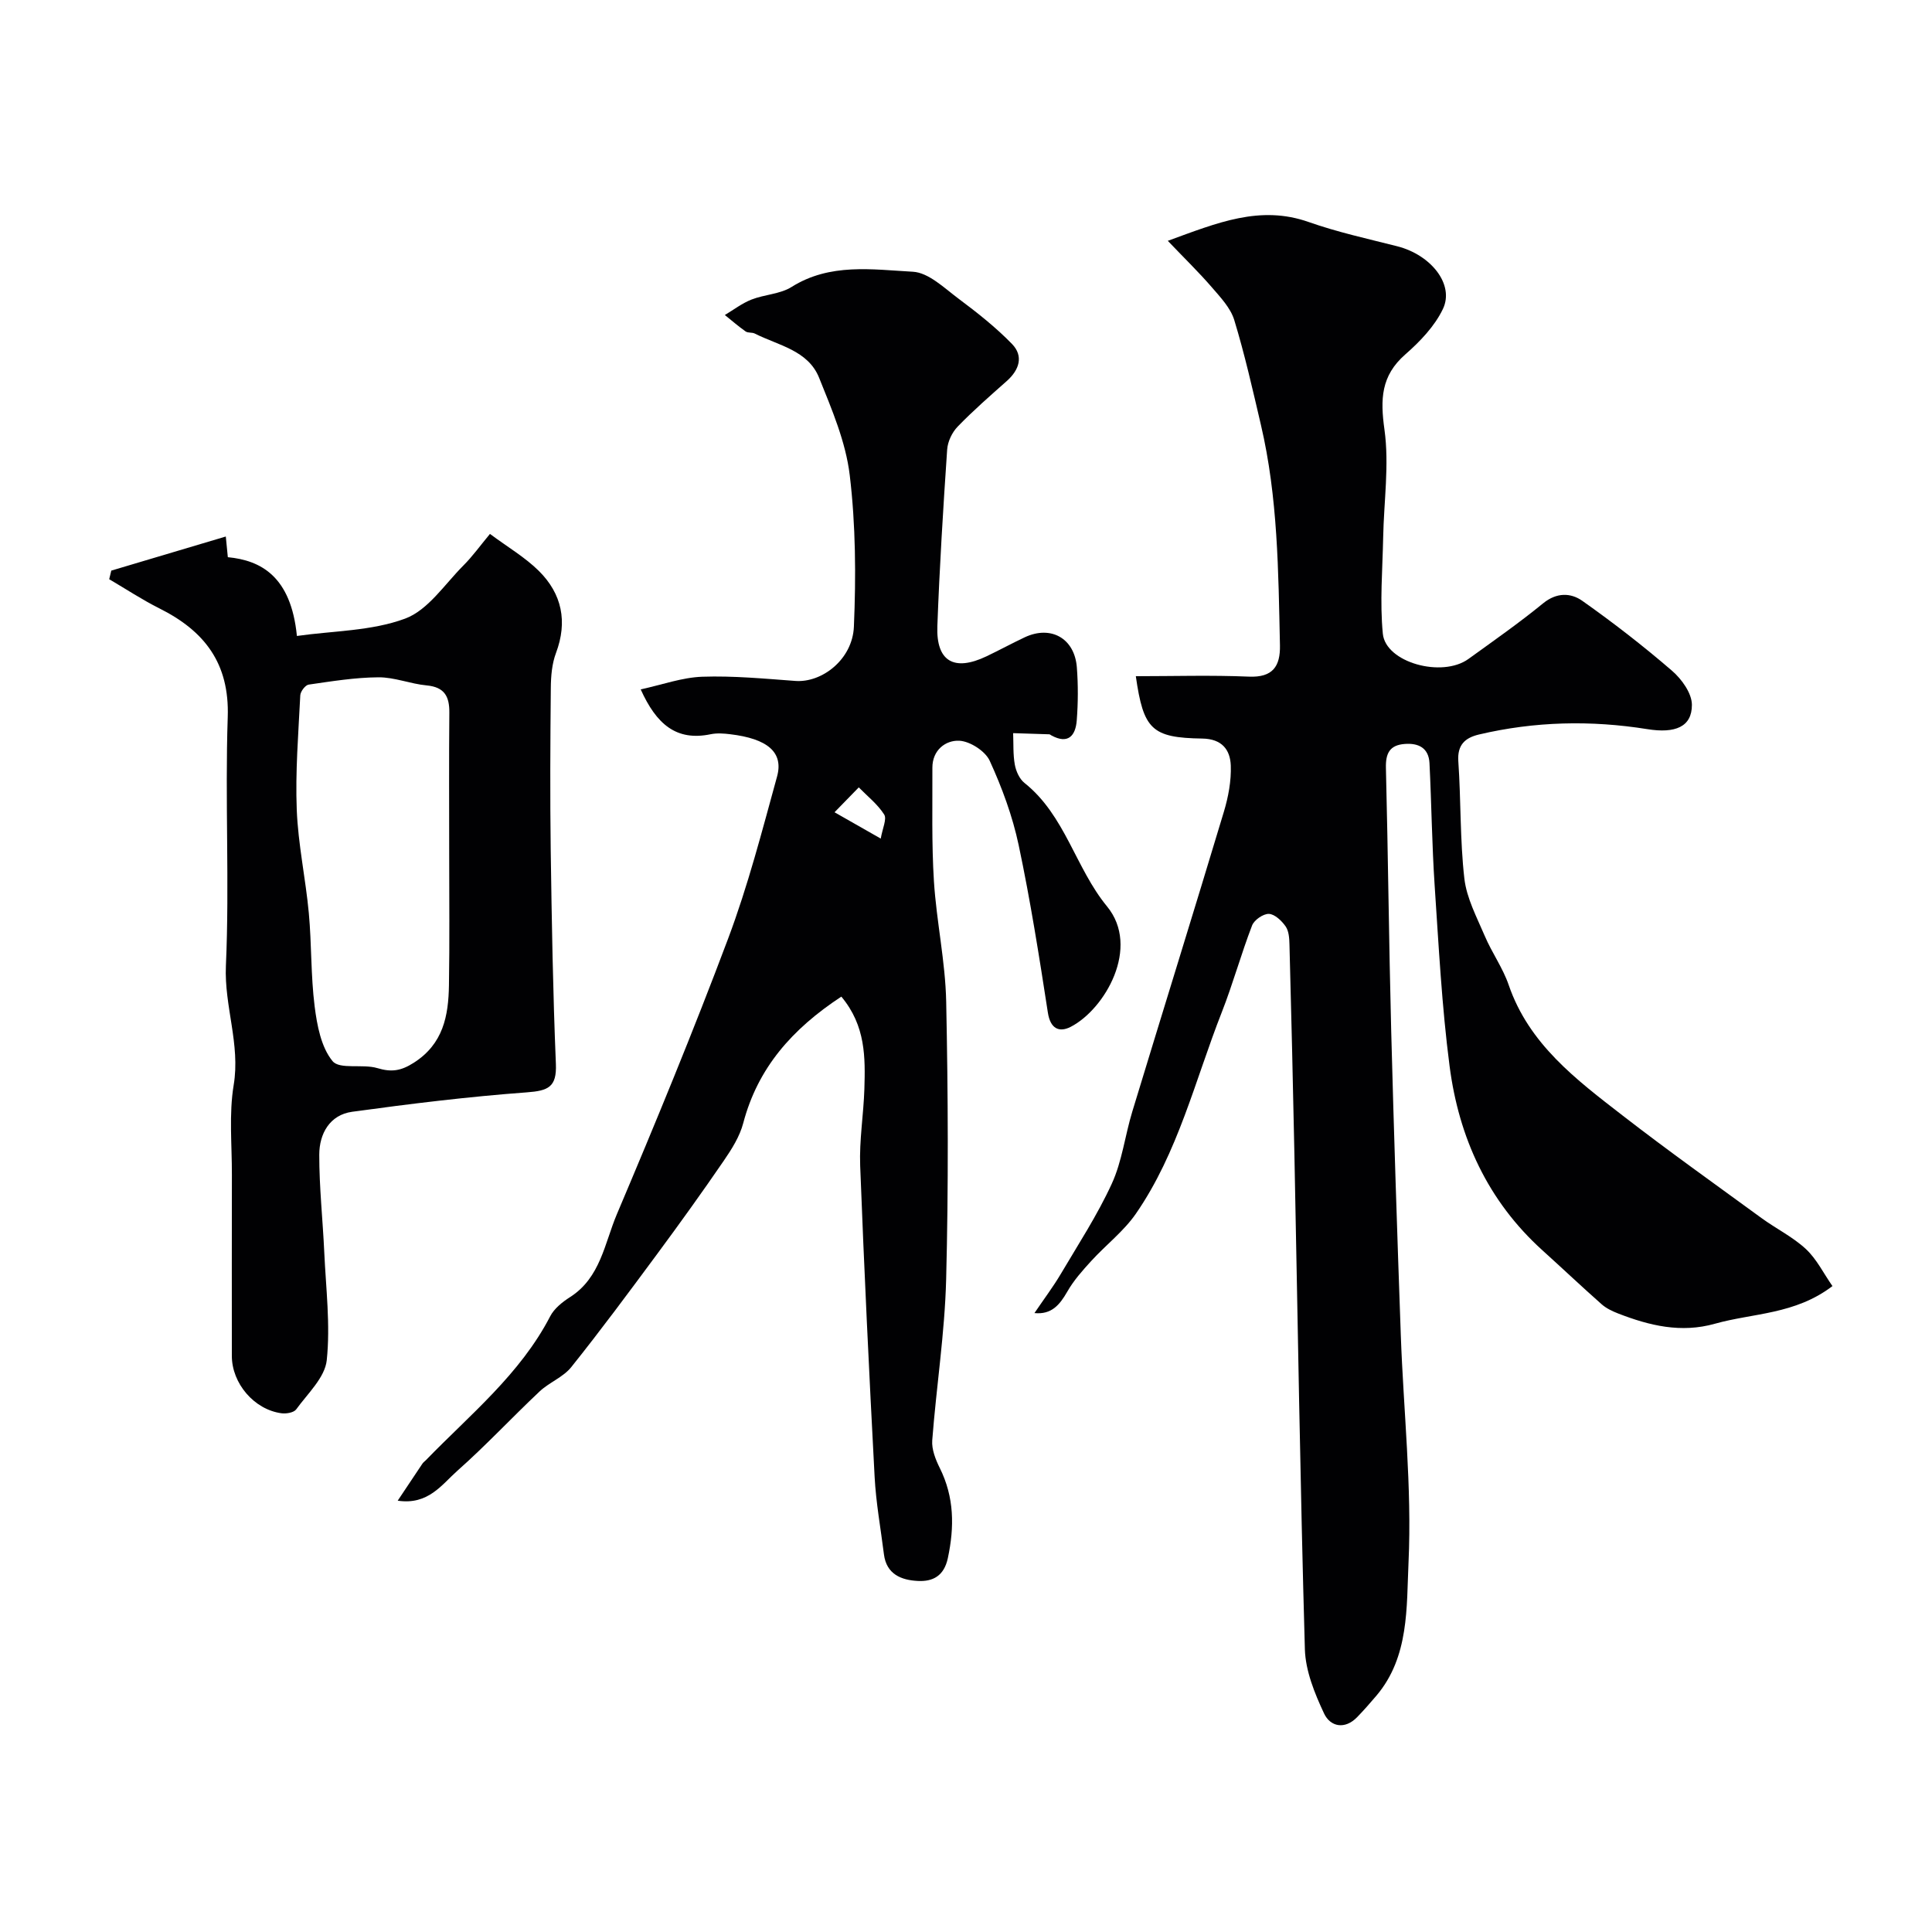
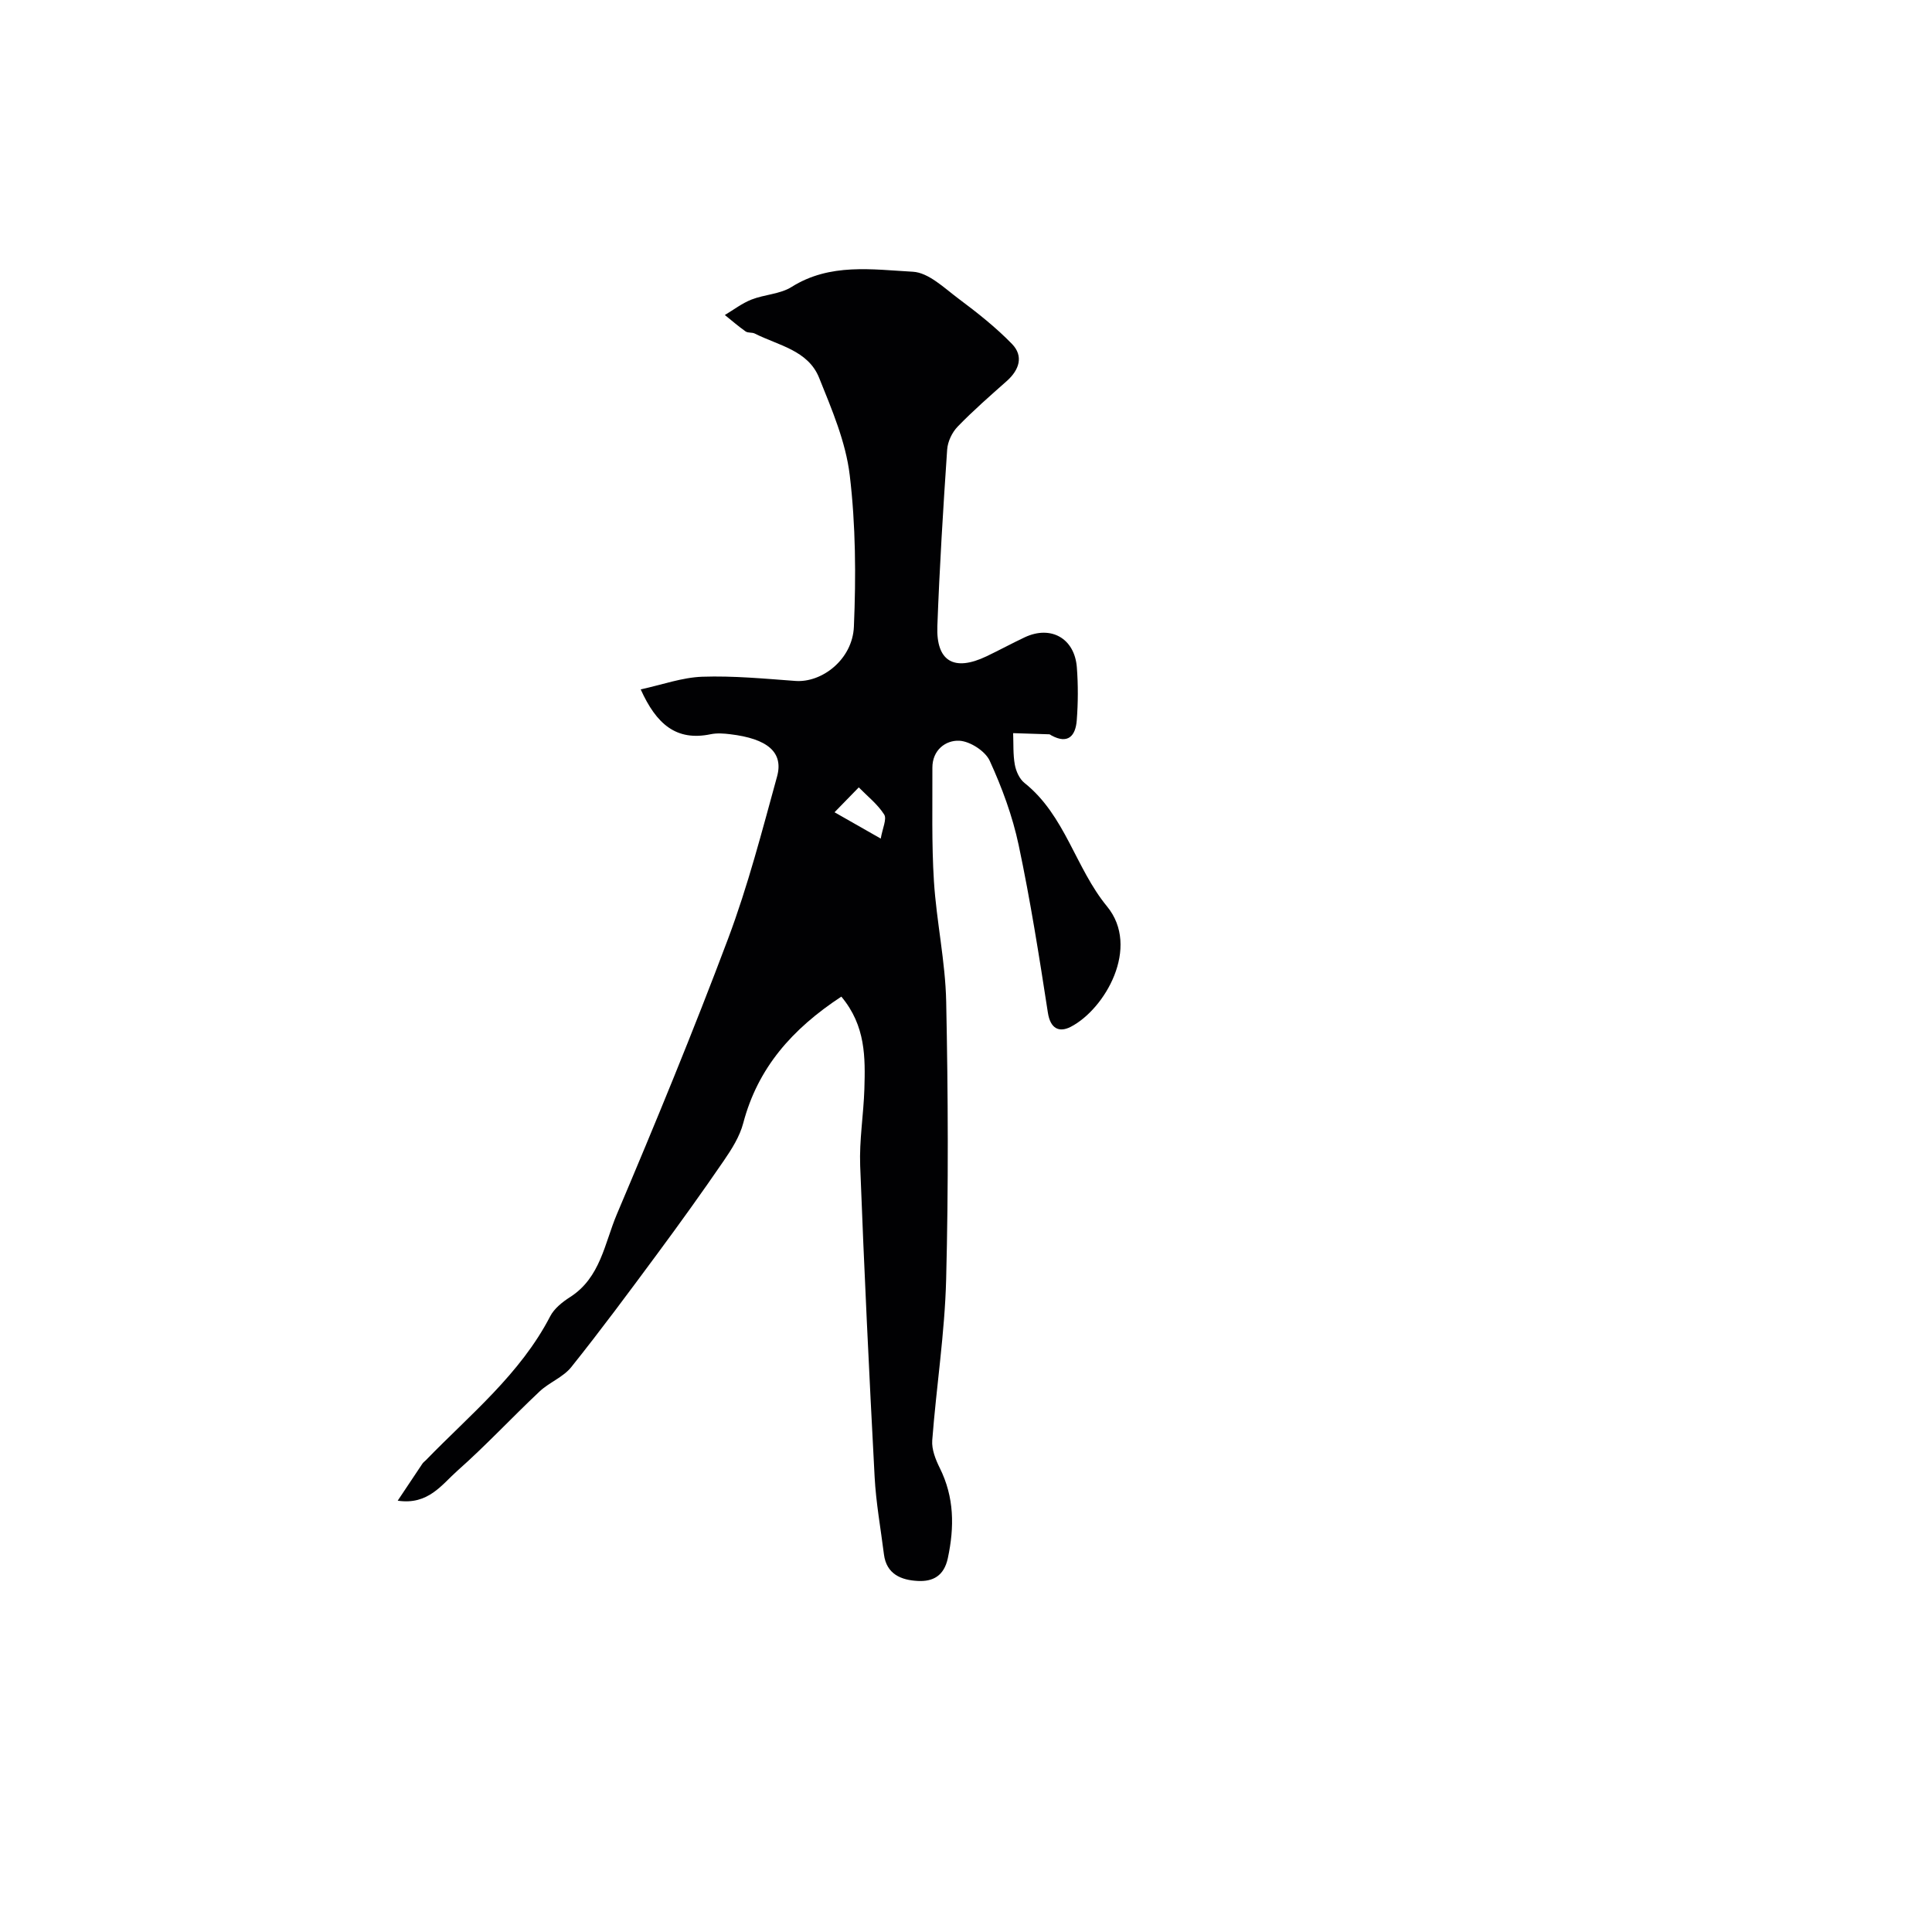
<svg xmlns="http://www.w3.org/2000/svg" enable-background="new 0 0 400 400" viewBox="0 0 400 400">
  <g fill="#010103">
-     <path d="m214.17 271.86c2.09-3.08 3.9-5.48 5.43-8.06 3.65-6.18 7.61-12.24 10.59-18.74 2.13-4.64 2.73-9.97 4.24-14.92 6.29-20.69 12.72-41.33 18.95-62.04.93-3.09 1.56-6.43 1.44-9.62-.13-3.25-1.82-5.51-5.91-5.57-10.47-.16-12.17-1.89-13.75-12.91 7.85 0 15.64-.24 23.41.09 4.94.21 6.52-2.14 6.43-6.48-.33-15.31-.42-30.65-3.95-45.68-1.7-7.26-3.34-14.55-5.51-21.67-.77-2.52-2.87-4.72-4.67-6.81-2.66-3.08-5.59-5.92-9.09-9.59 10.27-3.74 19.09-7.45 29.18-3.89 5.96 2.1 12.19 3.46 18.33 5.02 6.96 1.77 11.88 7.89 9.45 12.98-1.71 3.58-4.75 6.75-7.8 9.42-5.04 4.42-5.18 9.28-4.3 15.57 1.01 7.29-.13 14.87-.27 22.33-.13 6.64-.71 13.33-.07 19.91.58 5.97 12.24 9.18 17.71 5.24 5.22-3.77 10.51-7.47 15.49-11.54 2.81-2.29 5.73-2.17 8.09-.51 6.41 4.52 12.63 9.35 18.57 14.47 2 1.72 4.13 4.67 4.13 7.07.01 4.57-3.46 5.96-9.24 5.03-11.67-1.87-23.31-1.61-34.84 1.11-2.84.67-4.52 2.11-4.28 5.55.56 8.08.33 16.24 1.25 24.27.47 4.08 2.58 8.02 4.23 11.9 1.47 3.46 3.74 6.61 4.95 10.14 4.2 12.25 13.97 19.58 23.55 27 9.42 7.3 19.15 14.22 28.78 21.25 3.03 2.21 6.49 3.9 9.2 6.42 2.22 2.06 3.63 4.99 5.5 7.67-7.75 5.91-16.43 5.57-24.32 7.79-7.04 1.99-13.57.4-20.06-2.12-1.2-.47-2.45-1.06-3.4-1.9-4.14-3.66-8.15-7.46-12.25-11.16-11.34-10.24-17.32-23.35-19.24-38.16-1.61-12.38-2.25-24.89-3.09-37.36-.56-8.44-.65-16.91-1.07-25.36-.16-3.14-2.26-4.2-5.15-3.97-3.09.24-3.95 1.94-3.87 4.97.45 18.1.62 36.2 1.09 54.3.55 21.04 1.24 42.07 1.99 63.11.56 15.71 2.32 31.45 1.6 47.09-.43 9.23.17 19.52-6.64 27.56-1.28 1.51-2.59 3-3.97 4.43-2.59 2.69-5.6 2-6.88-.74-1.95-4.16-3.84-8.81-3.97-13.3-.97-34.19-1.48-68.4-2.17-102.6-.29-14.44-.64-28.87-1.02-43.3-.03-1.27-.12-2.77-.79-3.74-.81-1.17-2.26-2.55-3.47-2.6-1.16-.04-3.04 1.25-3.48 2.4-2.28 5.92-3.96 12.07-6.28 17.98-5.53 14.07-9.04 29.05-17.78 41.7-2.52 3.64-6.21 6.46-9.23 9.77-1.82 1.99-3.66 4.05-4.98 6.38-1.58 2.74-3.25 4.76-6.79 4.42z" />
    <path d="m174.19 206.34c-10.21 6.71-17.3 14.77-20.31 26.19-.72 2.75-2.37 5.37-4.01 7.76-4.48 6.54-9.11 12.98-13.82 19.35-5.83 7.88-11.66 15.76-17.78 23.41-1.67 2.09-4.57 3.16-6.57 5.05-5.73 5.39-11.1 11.18-16.99 16.39-3.23 2.86-6.04 7.16-12.37 6.21 1.93-2.89 3.52-5.28 5.12-7.67.18-.27.47-.47.71-.71 9.15-9.44 19.53-17.8 25.75-29.81.83-1.6 2.51-2.94 4.09-3.95 6.32-4.02 7.16-11.17 9.71-17.18 8-18.88 15.82-37.86 23.03-57.05 4.1-10.92 7.03-22.29 10.13-33.55 1.39-5.04-1.98-7.85-9.73-8.77-1.32-.16-2.71-.26-3.99 0-7.18 1.5-11.28-2.12-14.51-9.28 4.4-.95 8.55-2.47 12.75-2.62 6.41-.22 12.85.4 19.27.87 5.51.41 11.83-4.45 12.12-11.23.44-10.44.38-21.01-.86-31.36-.82-6.89-3.71-13.63-6.34-20.17-2.29-5.71-8.46-6.7-13.32-9.16-.56-.29-1.41-.09-1.9-.44-1.49-1.05-2.87-2.25-4.3-3.4 1.83-1.09 3.56-2.43 5.52-3.2 2.7-1.06 5.93-1.12 8.3-2.61 7.95-5 16.7-3.61 25.11-3.15 3.26.18 6.51 3.38 9.47 5.59 3.87 2.89 7.71 5.92 11.06 9.37 2.43 2.51 1.51 5.36-1.09 7.67-3.46 3.07-6.95 6.11-10.16 9.43-1.16 1.19-2.07 3.11-2.18 4.76-.83 12.18-1.58 24.37-2.03 36.56-.27 7.3 3.46 9.44 10.16 6.25 2.66-1.27 5.25-2.68 7.92-3.94 5.41-2.55 10.33.19 10.8 6.21.28 3.64.26 7.35-.02 10.99-.24 3.14-1.76 5.02-5.25 3.11-.14-.08-.29-.22-.43-.23-2.5-.09-4.99-.17-7.49-.24.09 2.18-.04 4.41.35 6.54.25 1.35.96 2.95 2 3.77 8.43 6.72 10.55 17.61 17.08 25.55 6.98 8.48-.42 21.28-7.5 24.94-2.37 1.22-4.22.44-4.74-2.94-1.79-11.6-3.62-23.22-6.05-34.7-1.27-5.98-3.44-11.87-5.99-17.44-.92-2.01-4.08-4.04-6.3-4.15-2.83-.13-5.58 1.93-5.57 5.59.03 7.84-.17 15.7.32 23.51.53 8.34 2.37 16.62 2.54 24.95.39 19.16.48 38.34-.01 57.49-.29 11.12-2.03 22.2-2.88 33.31-.14 1.87.69 3.97 1.56 5.72 3.01 6.05 3.05 12.2 1.67 18.67-.79 3.7-3.12 4.88-6.21 4.72-3.4-.17-6.5-1.37-7.02-5.51-.67-5.35-1.65-10.69-1.93-16.06-1.14-21.46-2.17-42.93-2.99-64.4-.2-5.27.7-10.58.87-15.88.19-6.49.3-13.07-4.77-19.13zm8.16-32.72c.36-2.13 1.3-4.05.71-4.98-1.35-2.13-3.46-3.78-5.26-5.62-1.64 1.68-3.29 3.37-5.02 5.15 3.24 1.84 5.75 3.28 9.57 5.45z" />
-     <path d="m23.04 118.14c7.8-2.32 15.6-4.64 23.71-7.06.17 1.73.3 3.01.42 4.28 6.78.65 13.08 3.91 14.3 16.31 7.52-1.07 15.44-1.01 22.4-3.59 4.74-1.75 8.19-7.11 12.07-11 1.9-1.9 3.48-4.11 5.5-6.54 3.68 2.74 7.28 4.84 10.14 7.68 4.76 4.73 5.97 10.47 3.53 16.98-.84 2.23-1.05 4.8-1.07 7.23-.11 11.18-.17 22.37-.02 33.56.21 14.77.46 29.54 1.07 44.29.2 4.82-1.61 5.55-6.01 5.88-12.09.89-24.15 2.37-36.16 4.02-4.66.64-6.81 4.55-6.82 8.88-.01 6.76.73 13.51 1.04 20.28.34 7.44 1.28 14.96.51 22.28-.38 3.59-3.96 6.91-6.33 10.18-.49.67-2.07.94-3.06.8-5.66-.77-10.26-6.2-10.26-11.88 0-12.5-.02-25 .01-37.49.02-6.2-.63-12.53.37-18.58 1.41-8.46-1.98-16.32-1.61-24.7.76-17.13-.2-34.33.38-51.48.38-11.17-4.83-17.85-14.15-22.51-3.57-1.79-6.93-4.01-10.39-6.04.14-.59.28-1.19.43-1.78zm69.96 58.86c0-9.82-.06-19.65.03-29.47.03-3.33-1-5.27-4.67-5.62-3.37-.31-6.69-1.71-10.02-1.68-4.82.03-9.64.82-14.43 1.51-.7.1-1.7 1.42-1.74 2.22-.39 7.9-1.04 15.82-.73 23.7.28 7.16 1.84 14.25 2.5 21.41.59 6.4.4 12.89 1.2 19.26.5 3.95 1.34 8.48 3.71 11.36 1.47 1.79 6.23.54 9.27 1.45 2.93.88 4.89.59 7.55-1.11 6.11-3.9 7.18-9.72 7.28-16.05.15-8.99.05-17.99.05-26.98z" />
  </g>
</svg>